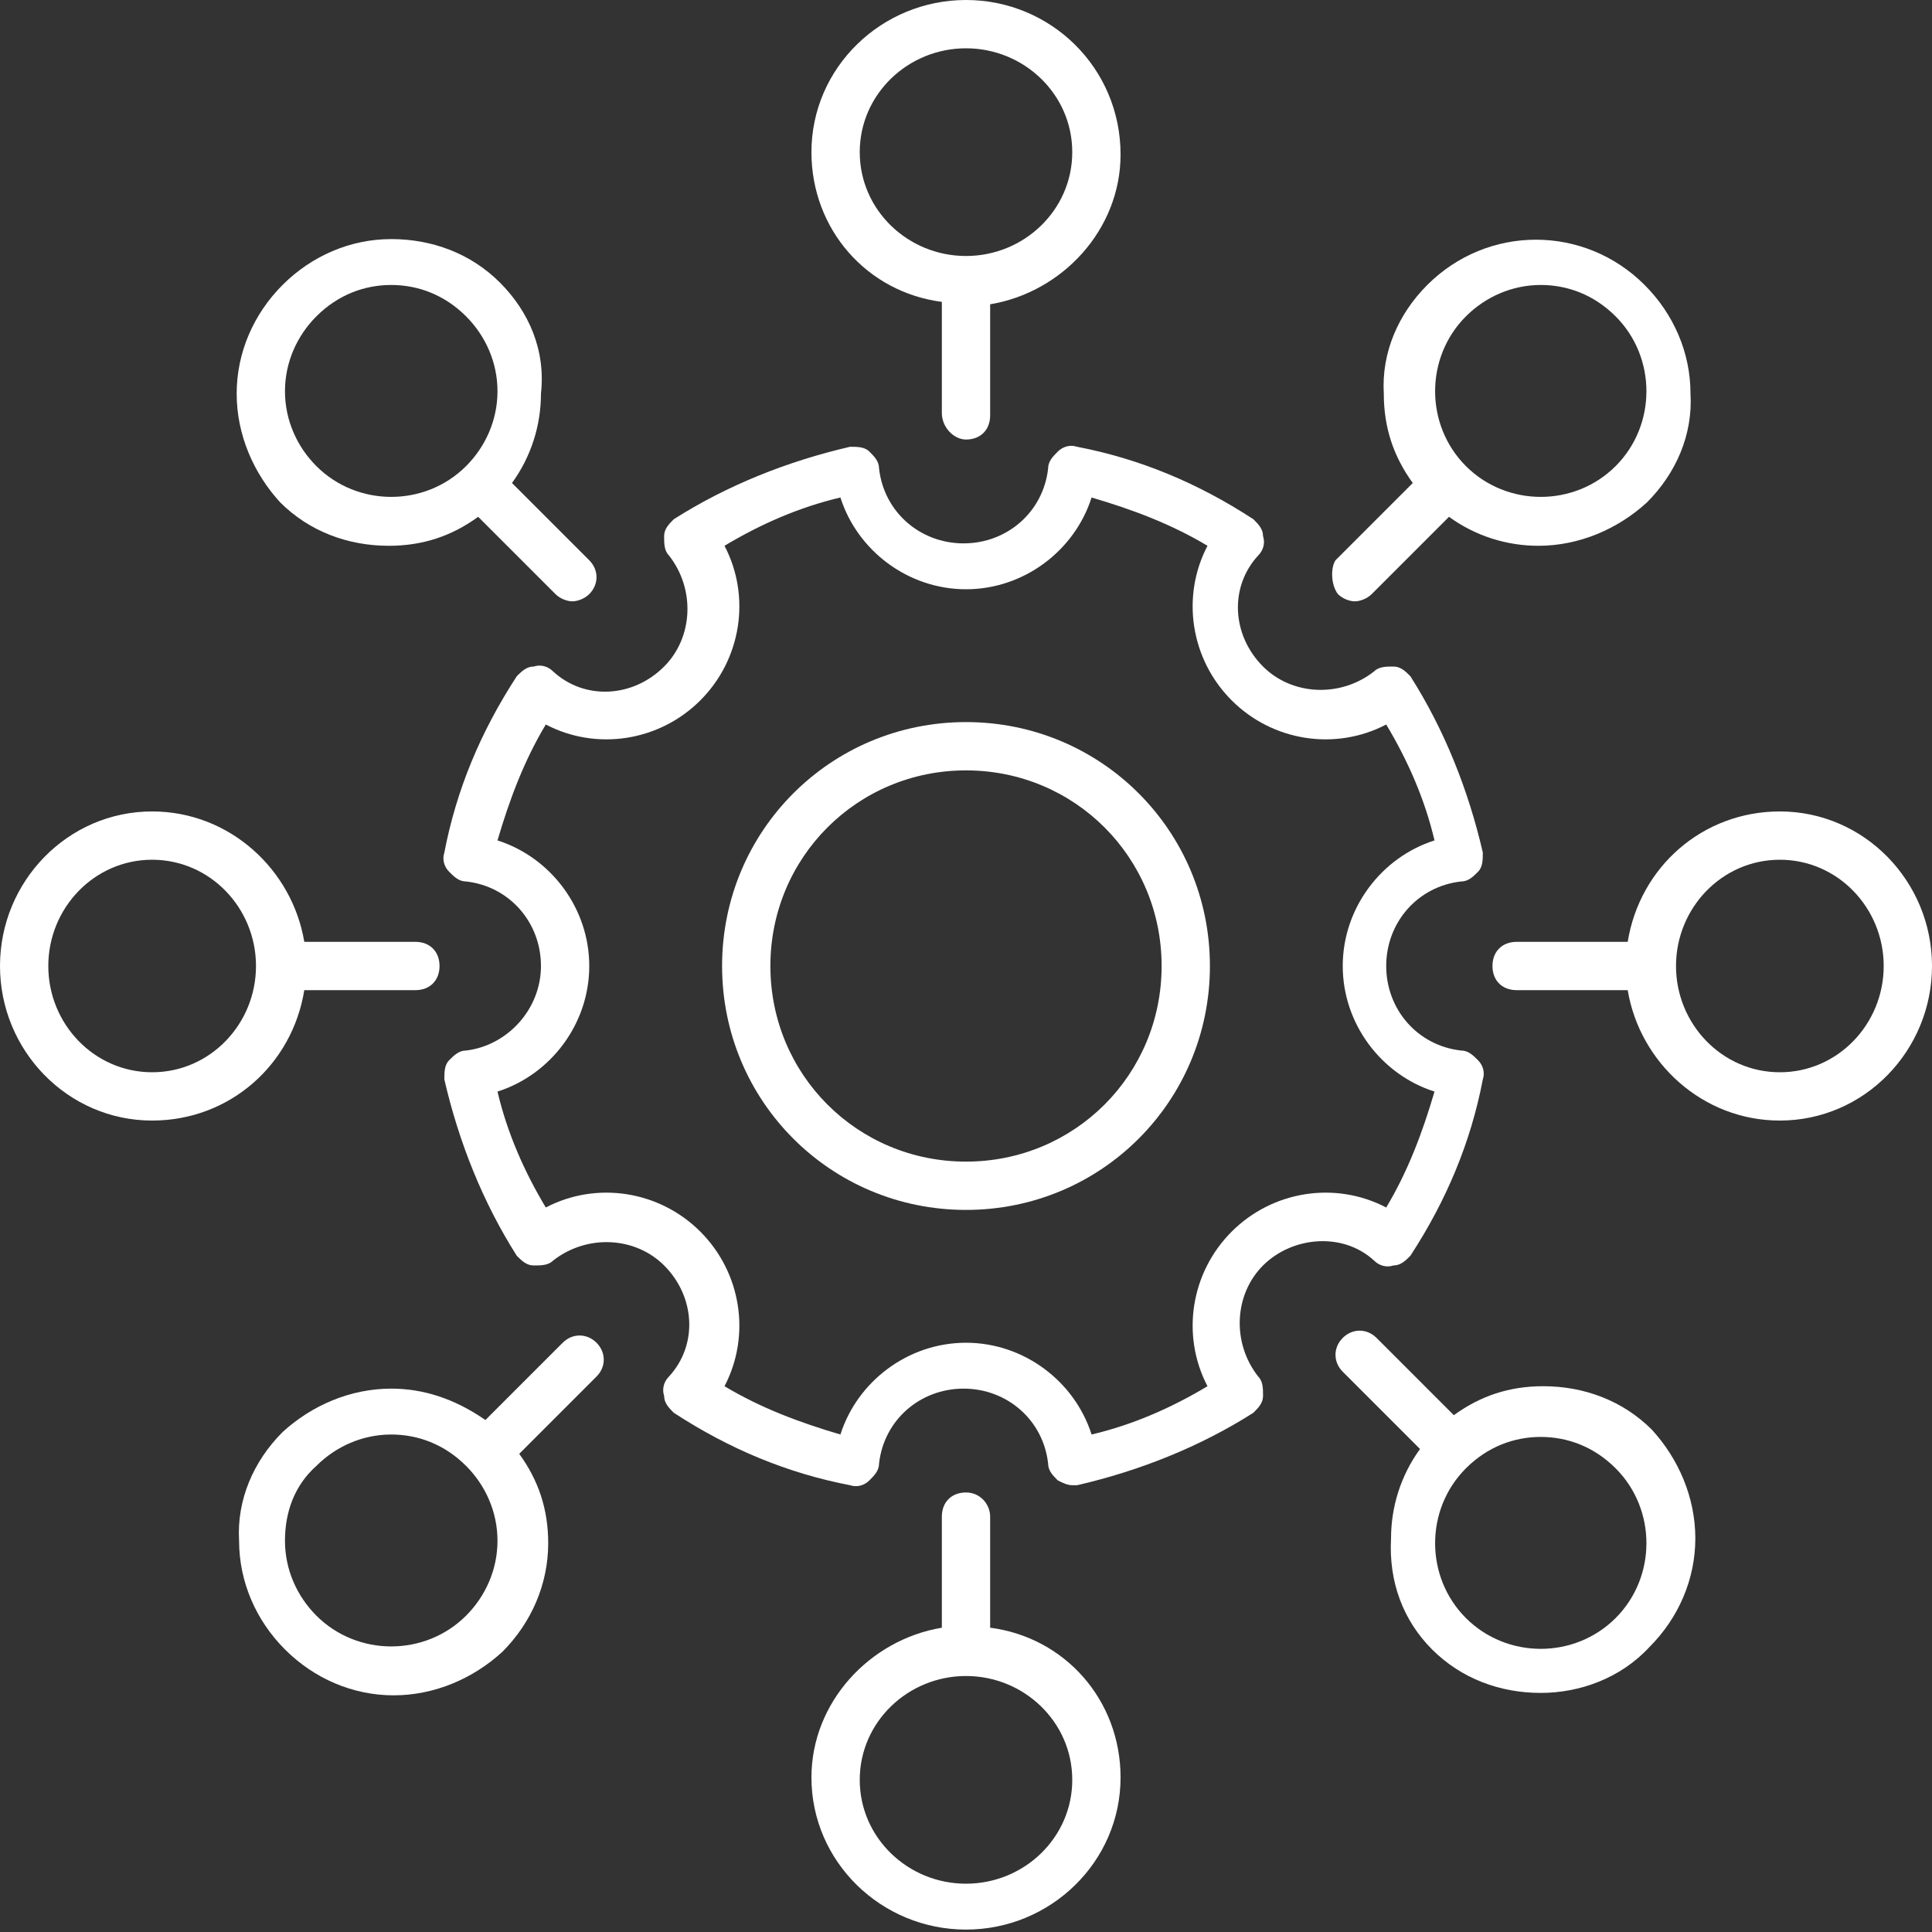
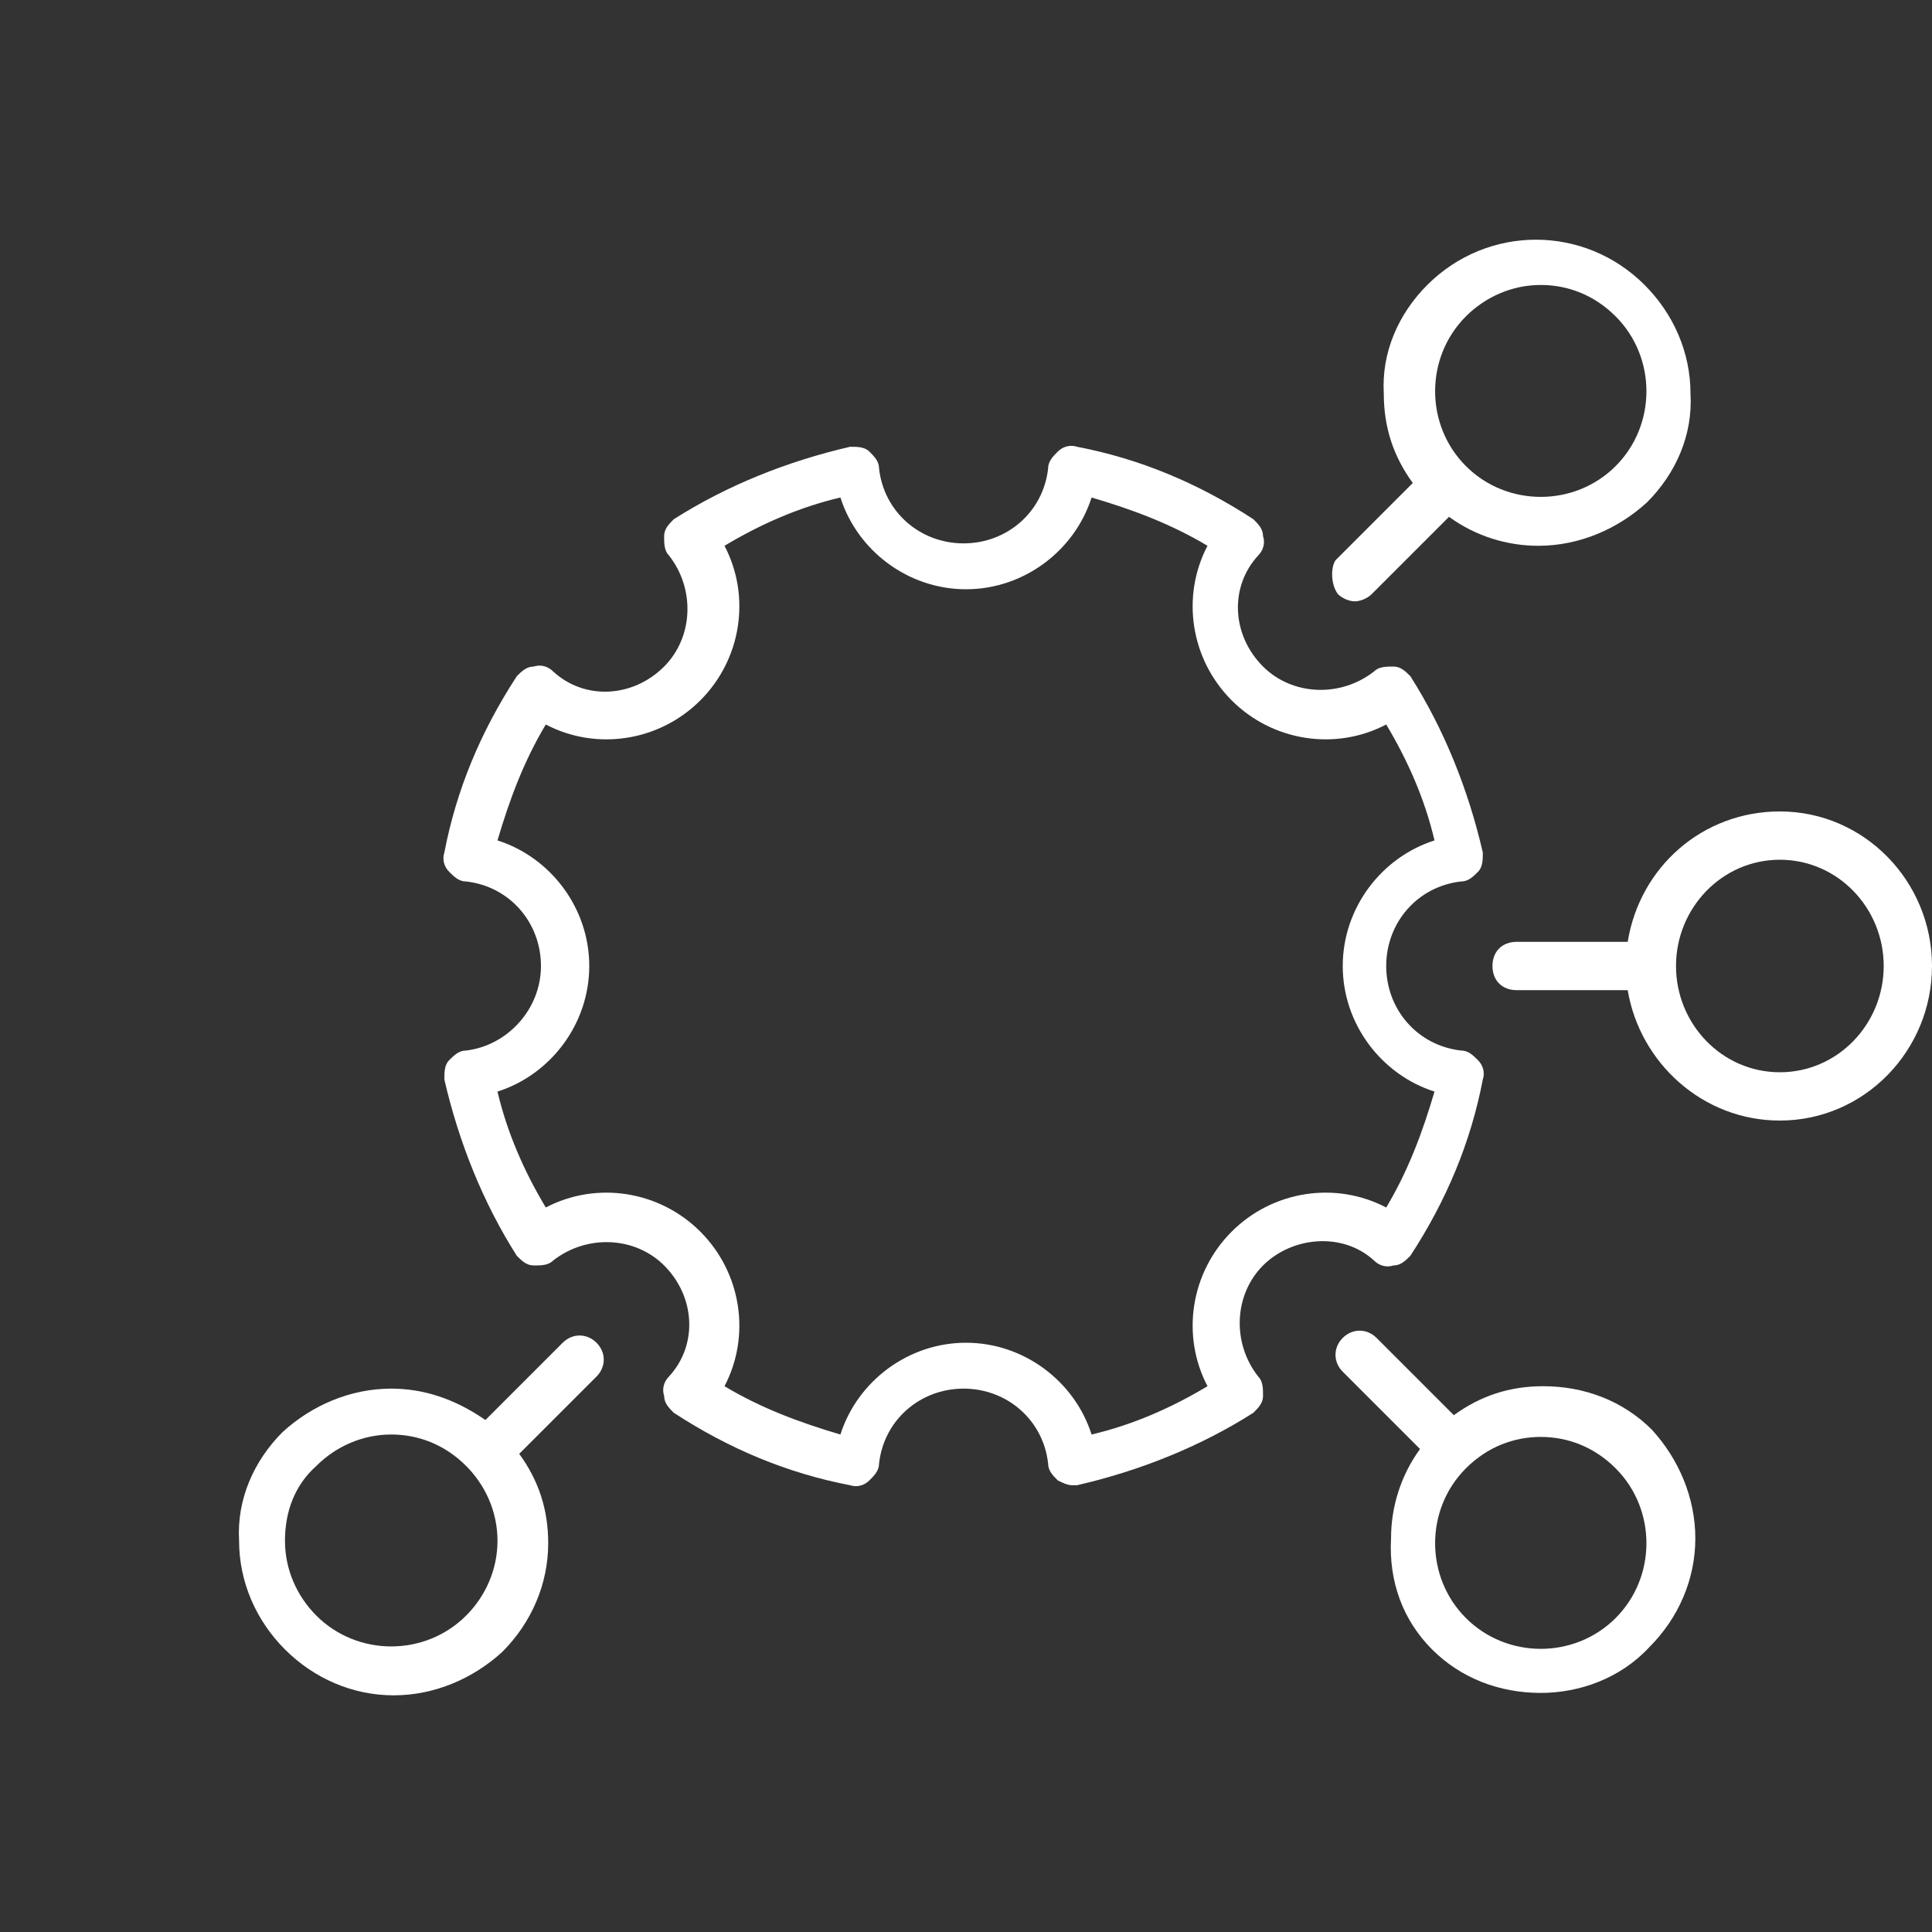
<svg xmlns="http://www.w3.org/2000/svg" version="1.1" id="Calque_1" x="0px" y="0px" viewBox="0 0 80 80" style="enable-background:new 0 0 80 80;" xml:space="preserve">
  <rect x="0" y="0" width="80" height="80" fill="#333333" stroke="none" />
  <style type="text/css"> .st0{fill:#FFFFFF;} </style>
-   <path class="st0" d="M40,50.1c5.6,0,10.1-4.5,10.1-10.1S45.6,29.9,40,29.9S29.9,34.4,29.9,40S34.4,50.1,40,50.1z M40,31.9 c4.5,0,8.1,3.6,8.1,8.1s-3.6,8.1-8.1,8.1c-4.5,0-8.1-3.6-8.1-8.1S35.5,31.9,40,31.9z" />
  <path class="st0" d="M19.3,43.5c-0.3,0-0.5,0.2-0.7,0.4s-0.2,0.5-0.2,0.8c0.6,2.6,1.6,5.1,3,7.3c0.2,0.2,0.4,0.4,0.7,0.4 c0.3,0,0.6,0,0.8-0.2c1.4-1.1,3.4-1,4.6,0.2c1.3,1.3,1.4,3.3,0.2,4.6c-0.2,0.2-0.3,0.5-0.2,0.8c0,0.3,0.2,0.5,0.4,0.7 c2.3,1.5,4.7,2.5,7.3,3c0.3,0.1,0.6,0,0.8-0.2s0.4-0.4,0.4-0.7c0.2-1.8,1.7-3.1,3.5-3.1c1.8,0,3.3,1.3,3.5,3.1 c0,0.3,0.2,0.5,0.4,0.7c0.2,0.1,0.4,0.2,0.6,0.2c0.1,0,0.1,0,0.2,0c2.6-0.6,5.1-1.6,7.3-3c0.2-0.2,0.4-0.4,0.4-0.7 c0-0.3,0-0.6-0.2-0.8c-1.1-1.4-1-3.4,0.2-4.6s3.3-1.4,4.6-0.2c0.2,0.2,0.5,0.3,0.8,0.2c0.3,0,0.5-0.2,0.7-0.4c1.5-2.3,2.5-4.7,3-7.3 c0.1-0.3,0-0.6-0.2-0.8s-0.4-0.4-0.7-0.4c-1.8-0.2-3.1-1.7-3.1-3.5s1.3-3.3,3.1-3.5c0.3,0,0.5-0.2,0.7-0.4s0.2-0.5,0.2-0.8 c-0.6-2.6-1.6-5.1-3-7.3c-0.2-0.2-0.4-0.4-0.7-0.4c-0.3,0-0.6,0-0.8,0.2c-1.4,1.1-3.4,1-4.6-0.2c-1.3-1.3-1.4-3.3-0.2-4.6 c0.2-0.2,0.3-0.5,0.2-0.8c0-0.3-0.2-0.5-0.4-0.7c-2.3-1.5-4.7-2.5-7.3-3c-0.3-0.1-0.6,0-0.8,0.2c-0.2,0.2-0.4,0.4-0.4,0.7 c-0.2,1.8-1.7,3.1-3.5,3.1c-1.8,0-3.3-1.3-3.5-3.1c0-0.3-0.2-0.5-0.4-0.7c-0.2-0.2-0.5-0.2-0.8-0.2c-2.6,0.6-5.1,1.6-7.3,3 c-0.2,0.2-0.4,0.4-0.4,0.7c0,0.3,0,0.6,0.2,0.8c1.1,1.4,1,3.4-0.2,4.6c-1.3,1.3-3.3,1.4-4.6,0.2c-0.2-0.2-0.5-0.3-0.8-0.2 c-0.3,0-0.5,0.2-0.7,0.4c-1.5,2.3-2.5,4.7-3,7.3c-0.1,0.3,0,0.6,0.2,0.8s0.4,0.4,0.7,0.4c1.8,0.2,3.1,1.7,3.1,3.5S21,43.3,19.3,43.5 z M20.6,34.8c0.5-1.7,1.1-3.3,2-4.8c2.1,1.1,4.7,0.7,6.4-1c1.7-1.7,2.1-4.3,1-6.4c1.5-0.9,3.1-1.6,4.8-2c0.7,2.2,2.8,3.8,5.2,3.8 c2.4,0,4.5-1.6,5.2-3.8c1.7,0.5,3.3,1.1,4.8,2c-1.1,2.1-0.7,4.7,1,6.4c1.7,1.7,4.3,2.1,6.4,1c0.9,1.5,1.6,3.1,2,4.8 c-2.2,0.7-3.8,2.8-3.8,5.2s1.6,4.5,3.8,5.2c-0.5,1.7-1.1,3.3-2,4.8c-2.1-1.1-4.7-0.7-6.4,1c-1.7,1.7-2.1,4.3-1,6.4 c-1.5,0.9-3.1,1.6-4.8,2c-0.7-2.2-2.8-3.8-5.2-3.8c-2.4,0-4.5,1.6-5.2,3.8c-1.7-0.5-3.3-1.1-4.8-2c1.1-2.1,0.7-4.7-1-6.4 c-1.7-1.7-4.3-2.1-6.4-1c-0.9-1.5-1.6-3.1-2-4.8c2.2-0.7,3.8-2.8,3.8-5.2S22.8,35.5,20.6,34.8z" />
-   <path class="st0" d="M40,18.2c0.6,0,1-0.4,1-1v-4.6c3-0.5,5.4-3.1,5.4-6.2C46.4,2.8,43.5,0,40,0c-3.5,0-6.4,2.8-6.4,6.3 c0,3.2,2.3,5.8,5.4,6.2v4.6C39,17.7,39.5,18.2,40,18.2z M35.6,6.3c0-2.4,2-4.3,4.4-4.3s4.4,1.9,4.4,4.3c0,2.4-2,4.3-4.4,4.3 S35.6,8.7,35.6,6.3z" />
-   <path class="st0" d="M20.7,11.7c-1.2-1.2-2.8-1.8-4.5-1.8c0,0,0,0,0,0c-1.7,0-3.3,0.7-4.5,1.9c-1.2,1.2-1.9,2.8-1.9,4.5 c0,1.7,0.7,3.3,1.8,4.5c1.2,1.2,2.8,1.8,4.5,1.8c0,0,0,0,0,0c1.4,0,2.6-0.4,3.7-1.2l3.2,3.2c0.2,0.2,0.5,0.3,0.7,0.3 s0.5-0.1,0.7-0.3c0.4-0.4,0.4-1,0-1.4l-3.2-3.2c0.8-1.1,1.2-2.4,1.2-3.7C22.6,14.5,21.9,12.9,20.7,11.7z M13.1,19.3 c-0.8-0.8-1.3-1.9-1.3-3.1c0-1.2,0.5-2.3,1.3-3.1c0.9-0.9,2-1.3,3.1-1.3c1.1,0,2.2,0.4,3.1,1.3c0.8,0.8,1.3,1.9,1.3,3.1 c0,1.2-0.5,2.3-1.3,3.1C17.6,21,14.8,21,13.1,19.3z" />
-   <path class="st0" d="M6.3,46.4c3.2,0,5.8-2.3,6.3-5.4h4.6c0.6,0,1-0.4,1-1s-0.4-1-1-1h-4.6c-0.5-3-3.1-5.4-6.3-5.4 C2.8,33.6,0,36.5,0,40S2.8,46.4,6.3,46.4z M6.3,35.6c2.4,0,4.3,2,4.3,4.4s-1.9,4.4-4.3,4.4S2,42.4,2,40S3.9,35.6,6.3,35.6z" />
  <path class="st0" d="M16.2,57.5c-1.7,0-3.3,0.7-4.5,1.8c-1.2,1.2-1.9,2.8-1.8,4.5c0,1.7,0.7,3.3,1.9,4.5c1.2,1.2,2.8,1.9,4.5,1.9 c0,0,0,0,0,0c1.7,0,3.3-0.7,4.5-1.8c1.2-1.2,1.9-2.8,1.9-4.5c0-1.4-0.4-2.6-1.2-3.7l3.2-3.2c0.4-0.4,0.4-1,0-1.4s-1-0.4-1.4,0 l-3.2,3.2C18.8,57.9,17.5,57.5,16.2,57.5C16.2,57.5,16.2,57.5,16.2,57.5z M19.3,66.9c-1.7,1.7-4.5,1.7-6.2,0 c-0.8-0.8-1.3-1.9-1.3-3.1c0-1.2,0.4-2.3,1.3-3.1c0.8-0.8,1.9-1.3,3.1-1.3c1.1,0,2.2,0.4,3.1,1.3c0.8,0.8,1.3,1.9,1.3,3.1 C20.6,65,20.1,66.1,19.3,66.9z" />
-   <path class="st0" d="M40,61.8c-0.6,0-1,0.4-1,1v4.6c-3,0.5-5.4,3.1-5.4,6.2c0,3.5,2.9,6.3,6.4,6.3c3.5,0,6.4-2.8,6.4-6.3 c0-3.2-2.3-5.8-5.4-6.2v-4.6C41,62.3,40.6,61.8,40,61.8z M44.4,73.7c0,2.4-2,4.3-4.4,4.3s-4.4-1.9-4.4-4.3c0-2.4,2-4.3,4.4-4.3 S44.4,71.3,44.4,73.7z" />
  <path class="st0" d="M59.3,68.3c1.2,1.2,2.8,1.8,4.5,1.8c1.6,0,3.3-0.6,4.5-1.9c1.2-1.2,1.9-2.8,1.9-4.5c0-1.7-0.7-3.3-1.8-4.5 c-1.2-1.2-2.8-1.8-4.5-1.8c0,0,0,0,0,0c-1.4,0-2.6,0.4-3.7,1.2l-3.2-3.2c-0.4-0.4-1-0.4-1.4,0s-0.4,1,0,1.4l3.2,3.2 c-0.8,1.1-1.2,2.4-1.2,3.7C57.5,65.5,58.1,67.1,59.3,68.3z M63.8,59.5c1.1,0,2.2,0.4,3.1,1.3c1.7,1.7,1.7,4.5,0,6.2 c-1.7,1.7-4.5,1.7-6.2,0c-1.7-1.7-1.7-4.5,0-6.2C61.6,59.9,62.7,59.5,63.8,59.5z" />
  <path class="st0" d="M73.7,33.6c-3.2,0-5.8,2.3-6.3,5.4h-4.6c-0.6,0-1,0.4-1,1s0.4,1,1,1h4.6c0.5,3,3.1,5.4,6.3,5.4 c3.5,0,6.3-2.9,6.3-6.4S77.2,33.6,73.7,33.6z M73.7,44.4c-2.4,0-4.3-2-4.3-4.4s1.9-4.4,4.3-4.4c2.4,0,4.3,2,4.3,4.4 S76.1,44.4,73.7,44.4z" />
  <path class="st0" d="M55.4,24.6c0.2,0.2,0.5,0.3,0.7,0.3s0.5-0.1,0.7-0.3l3.2-3.2c1.1,0.8,2.4,1.2,3.7,1.2c0,0,0,0,0,0 c1.7,0,3.3-0.7,4.5-1.8c1.2-1.2,1.9-2.8,1.8-4.5c0-1.7-0.7-3.3-1.9-4.5c-2.5-2.5-6.5-2.5-9,0c-1.2,1.2-1.9,2.8-1.8,4.5 c0,1.4,0.4,2.6,1.2,3.7l-3.2,3.2C55.1,23.5,55.1,24.2,55.4,24.6z M60.7,13.1c0.8-0.8,1.9-1.3,3.1-1.3c1.1,0,2.2,0.4,3.1,1.3 c1.7,1.7,1.7,4.5,0,6.2c-1.7,1.7-4.5,1.7-6.2,0C59,17.6,59,14.8,60.7,13.1z" />
</svg>